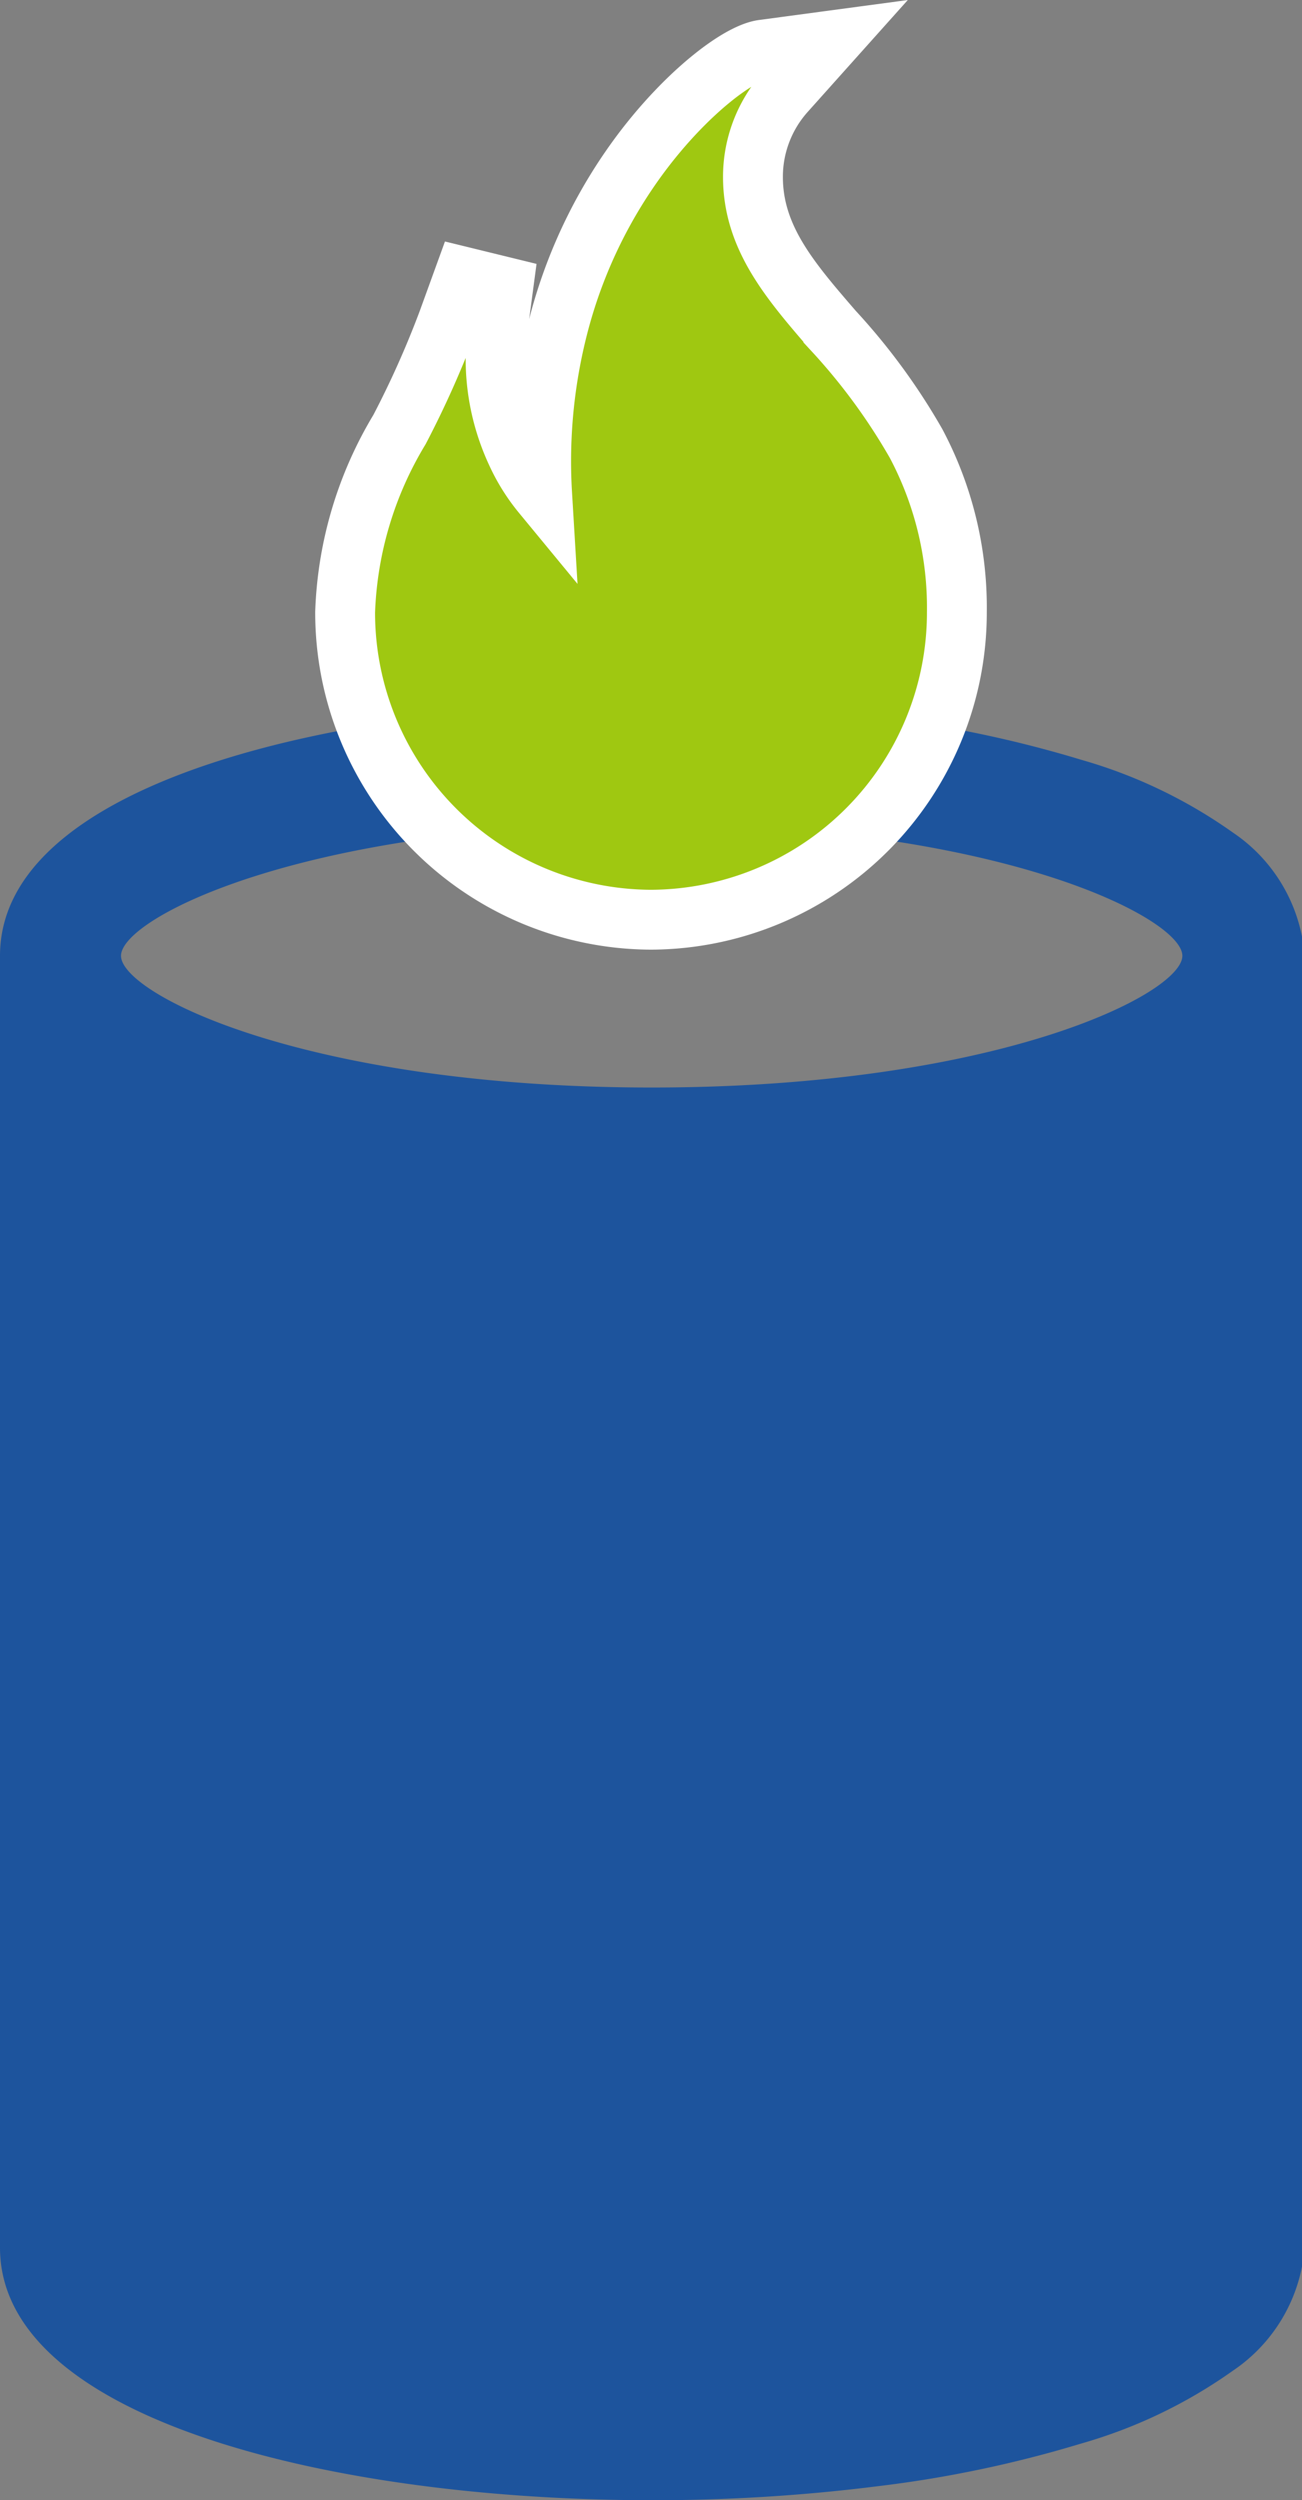
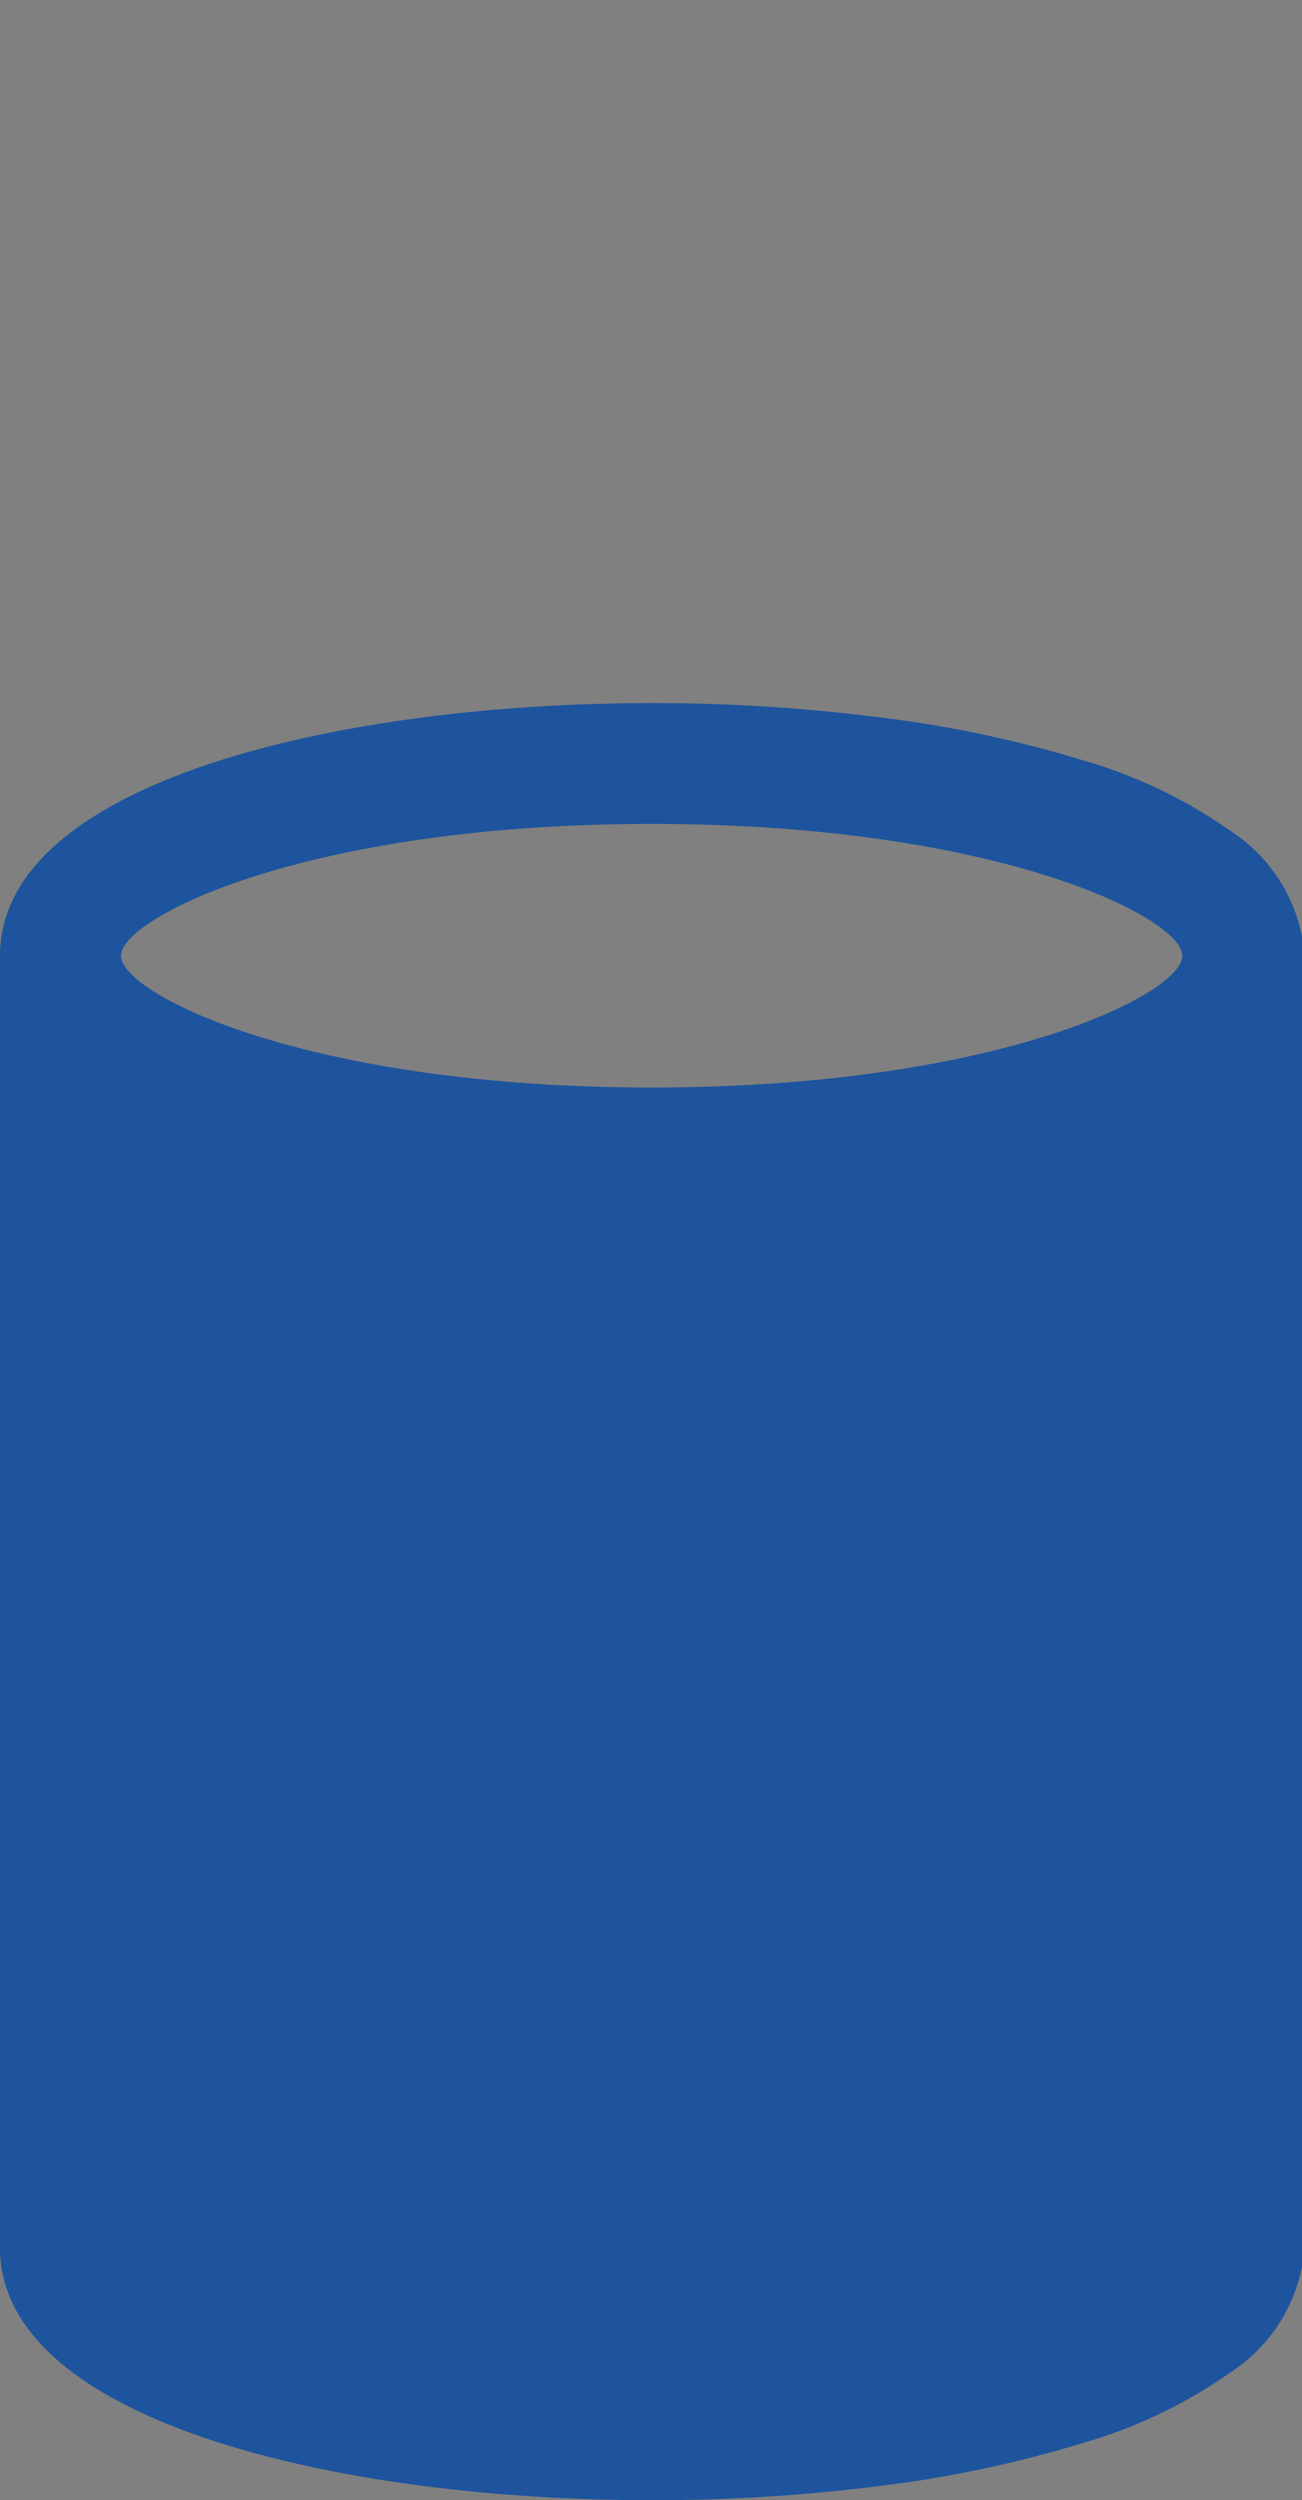
<svg xmlns="http://www.w3.org/2000/svg" width="43.508" height="83.526">
  <rect width="100%" height="100%" fill="#808080" stroke="none" />
  <g data-name="Group 1010">
    <path data-name="Subtraction 136" d="M21.776 83.525C11.288 83.525 0 80.889 0 75.089V31.931c0-5.8 11.286-8.442 21.774-8.442a59.7 59.7 0 017.543.466 39.641 39.641 0 016.813 1.427 16.6 16.6 0 015.07 2.432 5.457 5.457 0 012.308 3.475v44.434a5.462 5.462 0 01-2.313 3.478 16.6 16.6 0 01-5.066 2.431 39.657 39.657 0 01-6.81 1.427 59.722 59.722 0 01-7.543.466zm0-56c-11.519 0-17.732 3.127-17.732 4.406s6.214 4.4 17.732 4.4 17.734-3.126 17.734-4.4-6.21-4.406-17.734-4.406z" fill="#1d549d" />
-     <path data-name="flame (1)" d="M21.754 30.725a10.261 10.261 0 01-10.221-10.278 12.627 12.627 0 011.816-6.095 32.143 32.143 0 001.617-3.62l.537-1.48 1.316.322-.209 1.563a7.411 7.411 0 00.639 3.973 6.23 6.23 0 00.867 1.39 18.125 18.125 0 01.635-5.963 16.527 16.527 0 012.682-5.432c1.517-2.019 3.257-3.337 4.064-3.446l2.287-.307-1.539 1.72a4.25 4.25 0 00-1.084 2.839c0 2.029 1.245 3.469 2.686 5.136a20.617 20.617 0 012.764 3.768 11.68 11.68 0 011.364 5.632 10.261 10.261 0 01-10.221 10.278zm0 0" fill="#9fc811" stroke="#fff" stroke-width="2" />
  </g>
</svg>